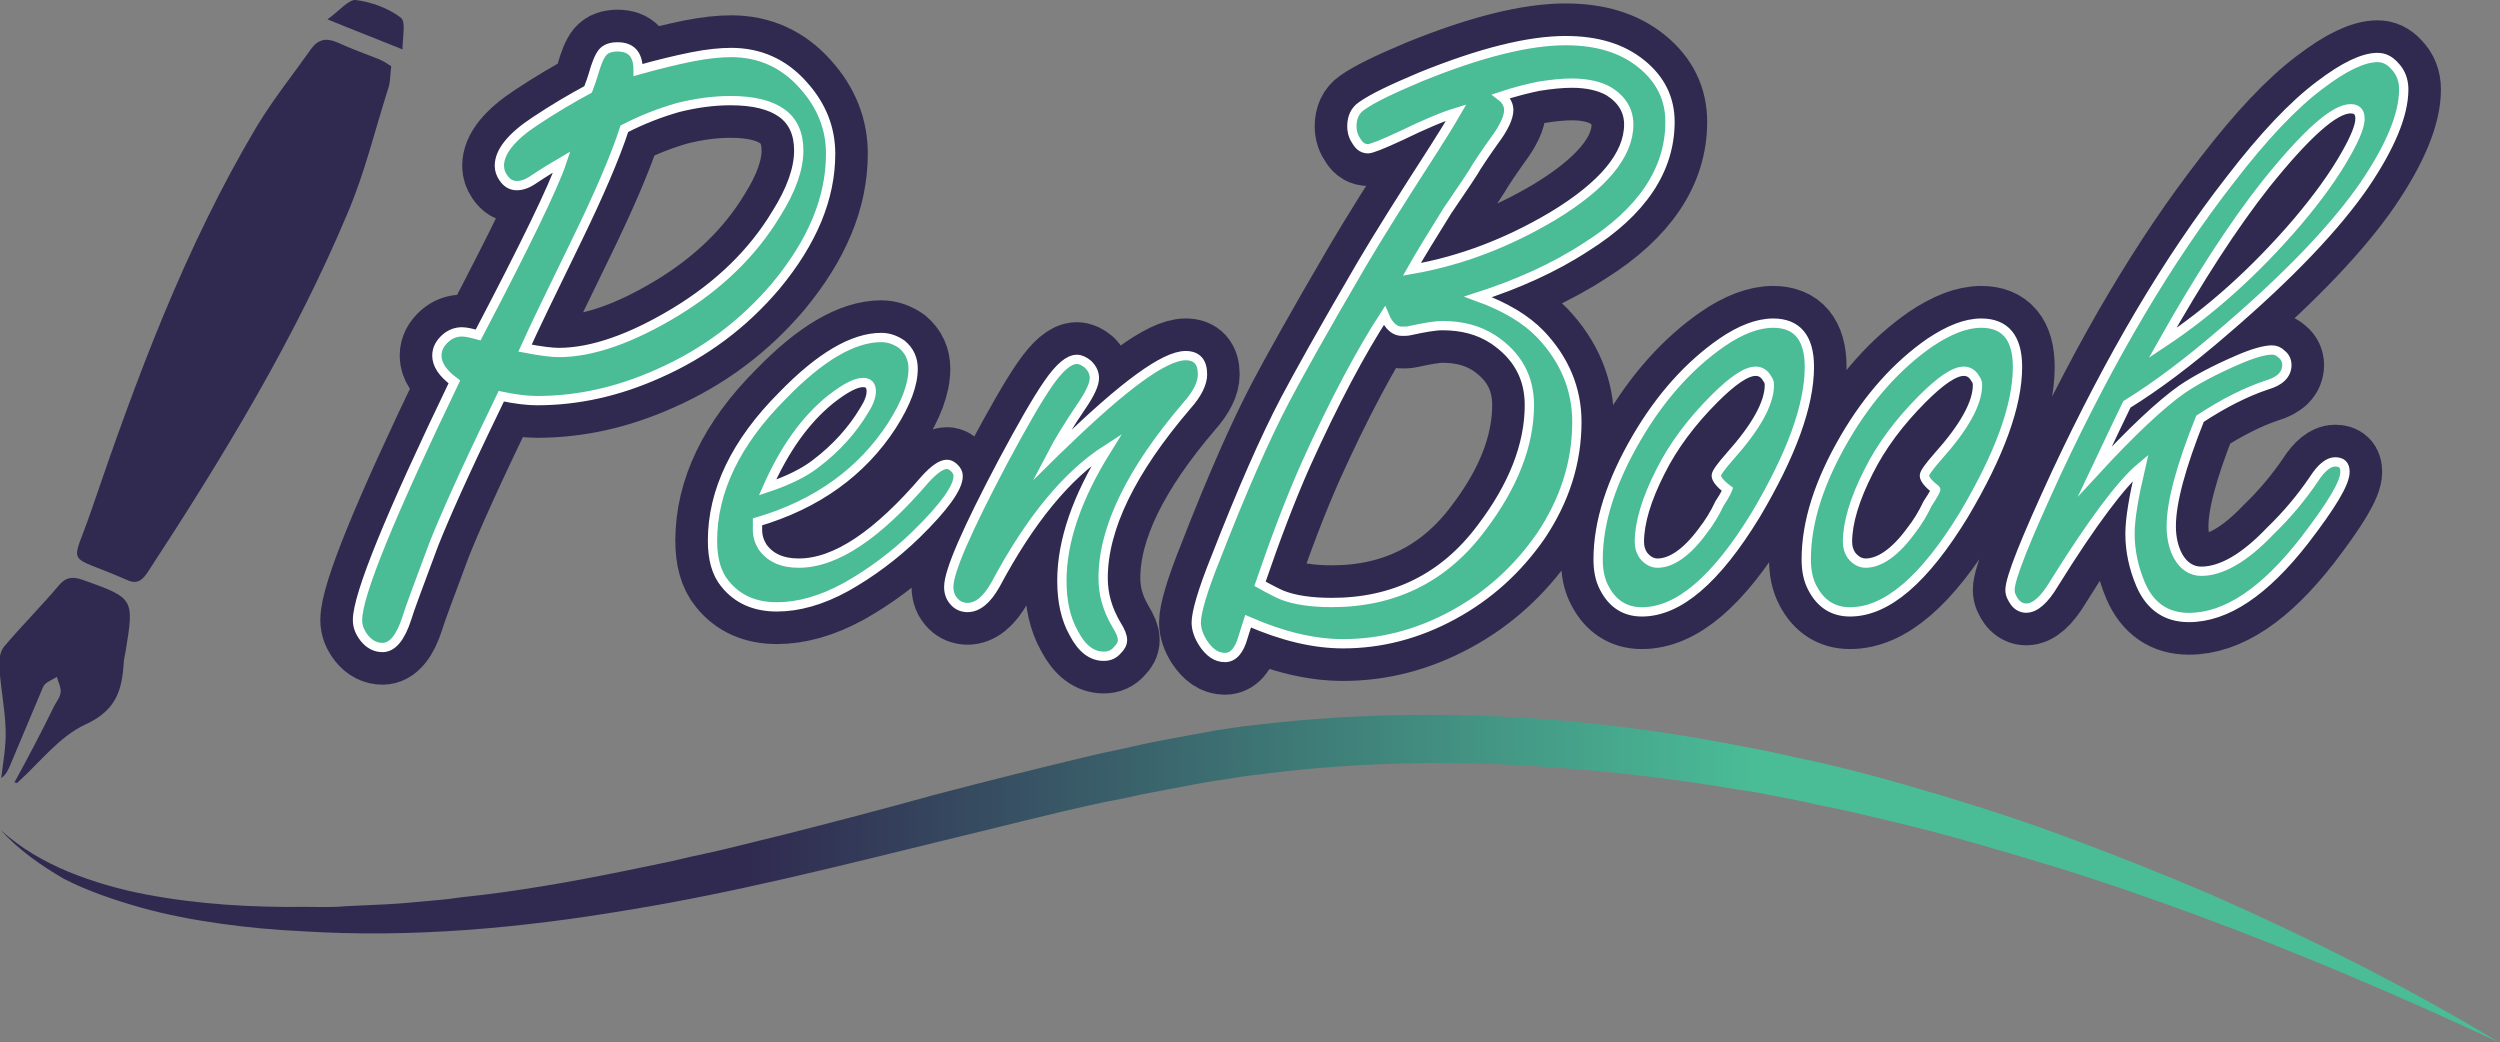
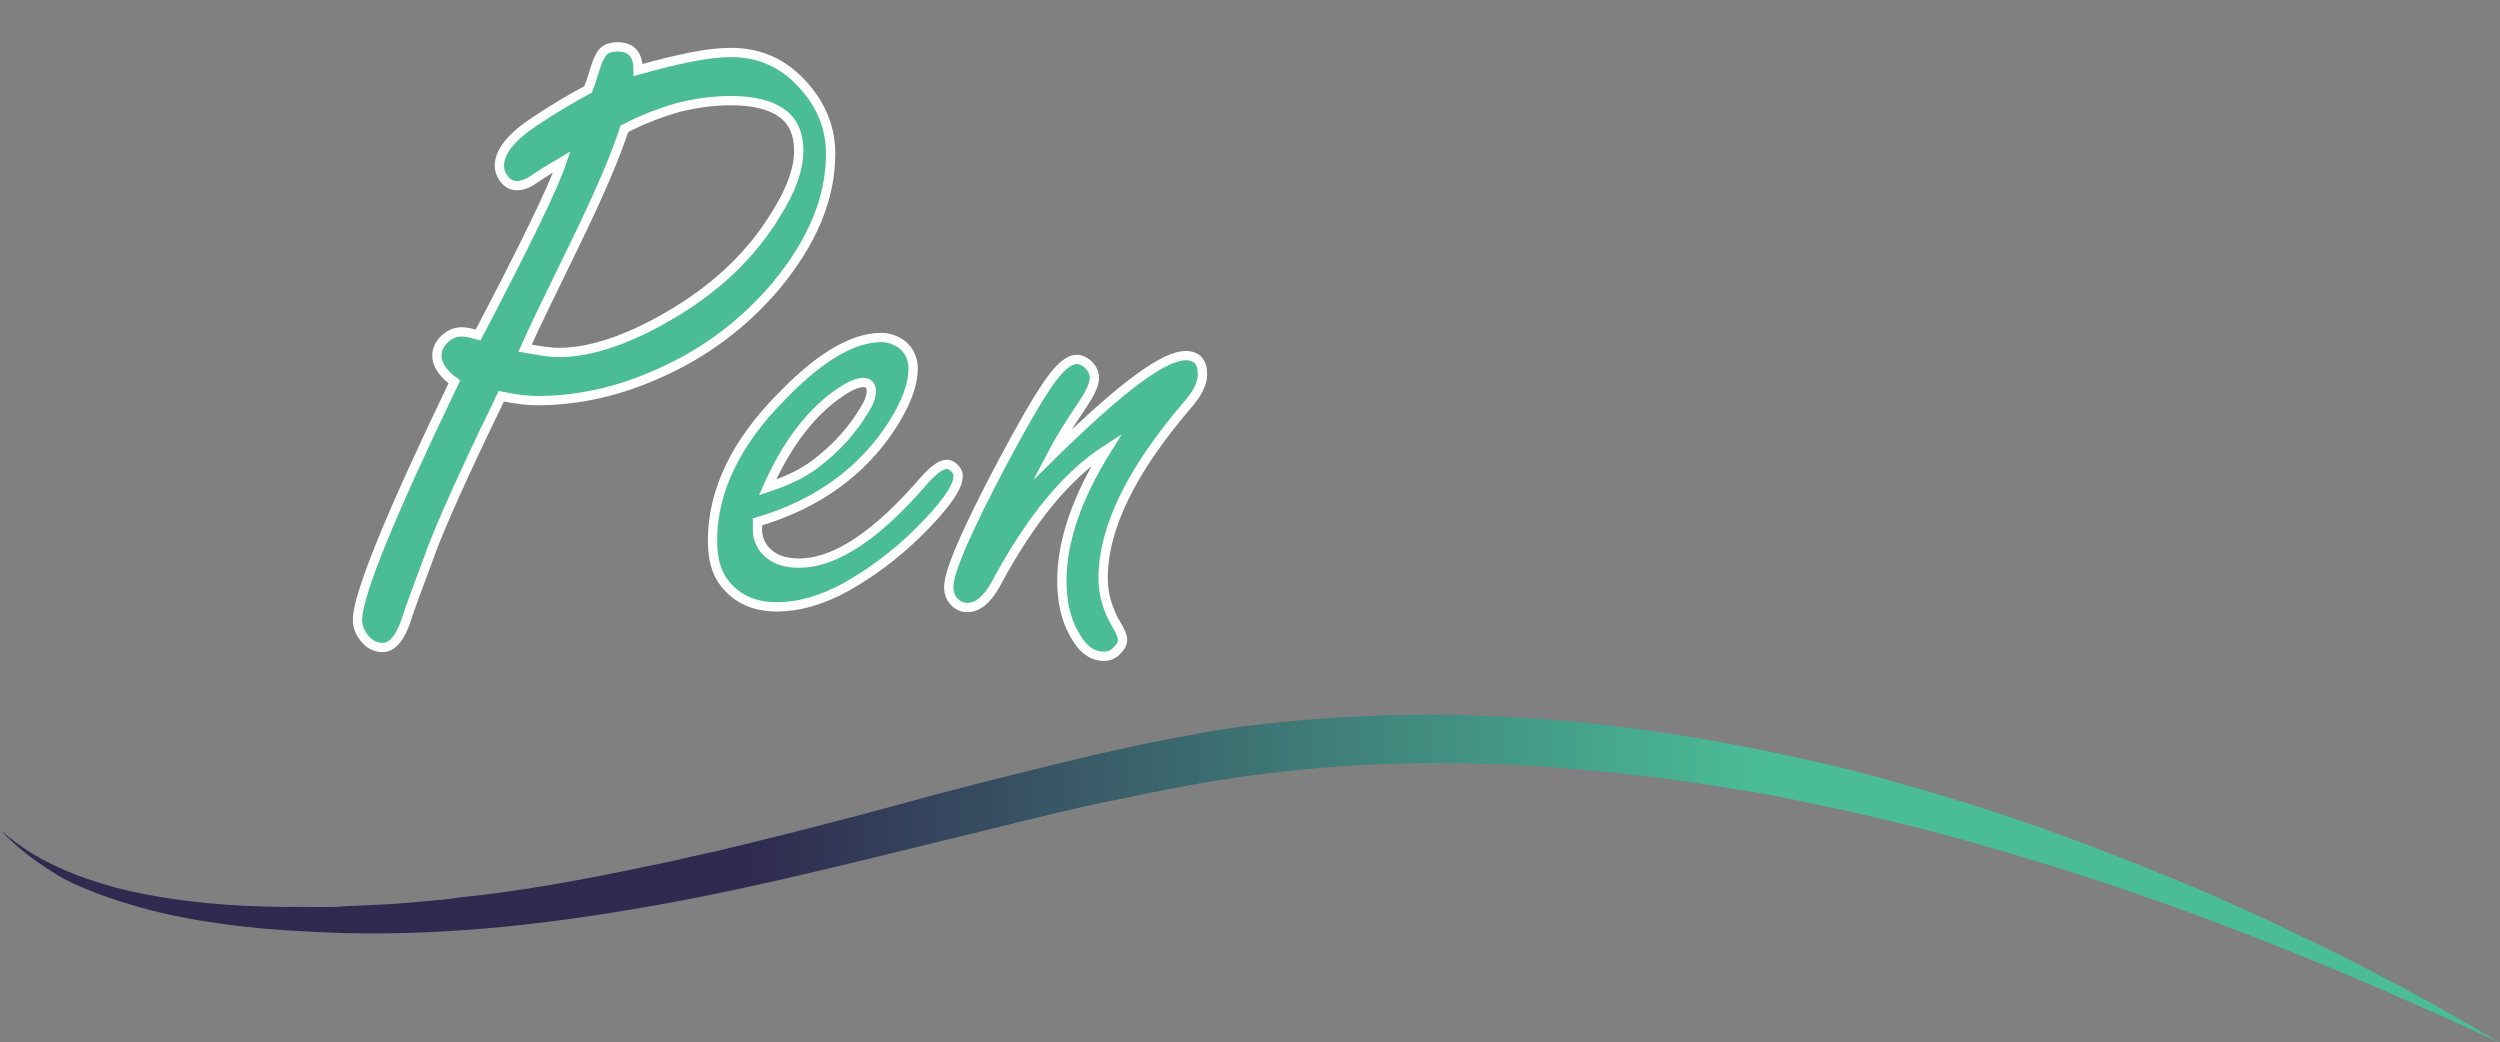
<svg xmlns="http://www.w3.org/2000/svg" version="1.1" id="Layer_1" x="0px" y="0px" width="400px" height="166.8px" viewBox="0 0 400 166.8" style="enable-background:new 0 0 400 166.8;" xml:space="preserve">
  <rect x="0" y="0" width="400" height="166.8" fill="#808080" stroke="none" />
  <style type="text/css">
	.st0{fill:url(#SVGID_1_);}
	.st1{fill-rule:evenodd;clip-rule:evenodd;fill:#302950;}
	.st2{fill:#302950;stroke:#302950;stroke-width:11.897;stroke-linecap:round;stroke-linejoin:round;stroke-miterlimit:10;}
	.st3{fill:#4ABC96;stroke:#FFFFFF;stroke-width:1.487;stroke-miterlimit:10;}
</style>
  <g>
    <linearGradient id="SVGID_1_" gradientUnits="userSpaceOnUse" x1="-2.75" y1="140.547" x2="401.858" y2="140.547">
      <stop offset="0.3" style="stop-color:#302950" />
      <stop offset="0.7" style="stop-color:#4ABC96" />
    </linearGradient>
    <path class="st0" d="M0.1,132.8c3.2,2.9,7,5.1,10.9,6.7c3.9,1.6,8.1,2.8,12.3,3.6c8.4,1.6,17,2.1,25.5,2c2.1,0,4.3,0.1,6.4-0.1   l6.4-0.3c2.1-0.1,4.3-0.3,6.4-0.5l3.2-0.3c1.1-0.1,2.1-0.3,3.2-0.4c8.5-0.9,16.9-2.4,25.3-4.1l6.3-1.3c2.1-0.4,4.2-1,6.3-1.4   c4.2-0.9,8.3-2,12.5-3c8.3-2.1,16.7-4.3,25-6.6c8.4-2.2,16.8-4.3,25.2-6.3c2.1-0.5,4.3-0.9,6.4-1.4c2.1-0.5,4.3-0.9,6.4-1.3   c2.2-0.4,4.3-0.8,6.5-1.2c2.2-0.3,4.3-0.7,6.5-0.9c17.5-2.1,35.1-2.1,52.5-0.4c8.7,0.9,17.4,2.2,25.9,3.9l3.2,0.6l3.2,0.7   c2.1,0.5,4.3,0.9,6.4,1.4c4.2,1,8.5,2.1,12.6,3.3c8.4,2.4,16.7,5,24.9,8c8.2,3,16.2,6.2,24.2,9.6c15.9,7,31.4,14.8,46.2,23.7   c-15.7-7.3-31.5-14.1-47.7-20.1c-8.1-3-16.2-5.8-24.4-8.3c-8.2-2.5-16.4-4.9-24.8-6.9c-4.2-1-8.3-2-12.5-2.8   c-2.1-0.5-4.2-0.9-6.3-1.3l-3.1-0.6l-3.2-0.5c-8.4-1.4-16.9-2.5-25.4-3.2c-17-1.5-34.1-1.4-50.9,0.8c-2.1,0.2-4.2,0.6-6.3,0.9   c-2.1,0.3-4.2,0.7-6.3,1.1c-2.1,0.4-4.2,0.8-6.3,1.2c-2.1,0.5-4.2,0.9-6.3,1.3c-8.4,1.8-16.7,4-25.1,6   c-16.8,4.1-33.6,8.4-50.8,11.2c-17.2,2.9-34.7,4.5-52.1,3.4c-4.4-0.2-8.7-0.6-13-1.2c-4.3-0.6-8.6-1.4-12.9-2.6   c-4.2-1.2-8.4-2.6-12.3-4.6C6.6,138.5,3,136,0.1,132.8z" />
  </g>
  <g>
-     <path class="st1" d="M62.1,14.2c-2.1,6.6-3.7,13.3-6.4,19.7c-8.5,20.3-20,39.2-32.1,57.7c-1,1.5-1.9,1.9-3.5,1.1   c-9.8-4.3-8.7-1.6-5.5-11c7.2-21.1,14.9-42,26.5-61.5c2.6-4.3,5.8-8.3,8.7-12.4C50.9,6.3,52.2,6,54,6.8c2.2,1,4.4,1.8,6.7,2.7   c0.7,0.3,1.3,0.7,1.9,1.1C62.4,11.9,62.5,13.1,62.1,14.2z M2.3,125.2c0.1,0,0.3,0,0.4,0.1c3.6-3.2,6.8-7.5,11-9.4   c5-2.3,5.8-5.6,6.1-9.8c0-0.6,0.2-1.3,0.3-1.9c1.4-8.5,1.3-8.5-6.8-11.4c-1.7-0.6-2.8-0.5-4,1c-2.8,3.3-5.8,6.3-8.6,9.6   c-0.7,0.8-0.9,2.2-0.8,3.3c0.2,3.4,0.9,6.7,1,10c0.1,2.6-0.4,5.2-0.7,7.8c0.8-0.6,1.1-1.3,1.4-2c1.8-4.2,3.5-8.4,5.3-12.6   c0.3-0.7,1.4-1.1,2.2-1.6c0.2,0.8,0.7,1.7,0.6,2.5c-0.1,0.8-0.7,1.5-1.1,2.3C6.6,117.2,4.5,121.2,2.3,125.2z M64.4,7.9   c0-2,0.6-4.4-0.3-5.1c-2-1.5-4.7-2.5-7.2-2.8c-1.1-0.1-2.7,1.8-4.5,3.1C56.8,4.9,60.2,6.2,64.4,7.9z" />
-   </g>
-   <path class="st2" d="M80.2,63.4l-1,2.1c-4.9,10.1-8.1,17.3-9.8,21.6c-2.5,6.7-4,10.7-4.3,11.8c-1,3.1-2.3,4.7-3.9,4.7  c-1.1,0-2.1-0.5-2.9-1.5c-0.7-0.9-1.1-1.8-1.1-2.9c0-4,5.2-16.7,15.5-38.1c-1.9-1.4-2.8-2.8-2.8-4.2c0-1.1,0.5-2,1.4-2.8  c0.8-0.7,1.7-1,2.6-1c0.7,0,1.5,0.2,2.6,0.5c7.6-14.5,12.1-23.8,13.4-27.7c-1.2,0.7-2.7,1.6-4.5,2.8c-1,0.7-1.9,1-2.7,1  c-0.9,0-1.6-0.4-2.2-1.3c-0.4-0.6-0.6-1.2-0.6-1.9c0-2.2,1.9-4.6,5.7-7.1c3-2,5.9-3.7,8.5-5.1c0.4-1.1,0.7-1.9,0.8-2.3  c0.5-1.8,1-3,1.5-3.6c0.5-0.6,1.3-0.9,2.4-0.9c2.2,0,3.3,1.2,3.3,3.7c3.2-0.9,6.1-1.6,8.6-2.1c2.5-0.5,4.6-0.7,6.3-0.7  c4.5,0,8.4,1.7,11.5,5.2c3,3.3,4.4,7,4.4,11c0,7.1-2.9,14.1-8.8,21.2c-5.1,6-11.3,10.7-18.8,14c-6.5,2.9-12.9,4.3-19.4,4.3  C84.5,64.1,82.6,63.9,80.2,63.4z M99.9,20.6c-1.5,4.6-4.1,10.6-7.6,17.8C88,47.2,85.2,53,84,55.7c2.6,0.5,4.4,0.7,5.4,0.7  c5.3,0,11.6-2.2,18.7-6.5c6.9-4.2,12.3-9.4,16.1-15.7c2.4-3.8,3.6-7.2,3.6-10.1c0-2.7-0.9-4.7-2.7-6c-1.8-1.3-4.5-2-8.2-2  c-2.8,0-5.6,0.4-8.4,1.1C105.7,18,102.8,19.1,99.9,20.6z M121.2,83.5v1.3c0,1,0.3,1.9,0.8,2.7c1.2,1.7,3.1,2.6,5.8,2.6  c5.9,0,12.6-4.5,20.3-13.5c1.4-1.5,2.5-2.3,3.4-2.3c0.5,0,1,0.3,1.4,0.8c0.3,0.4,0.4,0.7,0.4,1.1c0,1.8-2.2,4.9-6.7,9.3  c-3.5,3.4-7.3,6.2-11.2,8.4c-4,2.2-7.7,3.2-11.1,3.2c-3.5,0-6.3-1.2-8.3-3.7c-1.4-1.7-2-4-2-6.9c0-7.9,3.7-15.7,11.2-23.2  c6-6.2,11.3-9.3,15.8-9.3c1.2,0,2.3,0.4,3.3,1.1c1.2,1,1.8,2.3,1.8,3.9c0,2.5-1.1,5.5-3.4,9.1C137.9,75.5,130.7,80.7,121.2,83.5z   M122.8,78c3.3-1.1,5.9-2.4,7.7-3.8c3.3-2.5,5.9-5.4,7.8-8.6c0.7-1.1,1.1-2.1,1.1-3c0-0.9-0.4-1.4-1.3-1.4c-1.2,0-2.9,0.9-5.2,2.7  C128.8,67.2,125.5,71.9,122.8,78z M168.2,72.9c0.6-0.6,1.2-1.1,1.8-1.7c9.8-9.5,16.3-14.3,19.7-14.3c1.8,0,2.7,1,2.7,3  c0,1.4-0.8,3.1-2.5,5c-8.9,10.4-13.4,19.6-13.4,27.6c0,2.6,0.7,5,2.1,7.4c0.7,1.1,1,1.9,1,2.5c0,0.6-0.3,1.1-0.8,1.6  c-0.6,0.7-1.3,1-2.2,1c-1.9,0-3.5-1.2-4.8-3.7c-1.3-2.3-1.9-5.1-1.9-8.4c0-6.3,2.4-13.3,7.2-21c-6.4,4.1-12.3,11.3-17.8,21.6  c-1.4,2.5-2.9,3.7-4.5,3.7c-0.8,0-1.5-0.3-2-0.8c-0.7-0.7-1-1.5-1-2.5c0-2.5,2.9-9.1,8.6-19.9c3.1-5.8,5.5-10,7.3-12.6  c1.8-2.6,3.3-3.9,4.6-3.9c0.6,0,1.2,0.3,1.8,0.8c0.7,0.7,1,1.4,1,2.2c0,1-0.7,2.5-2,4.4C171,68,169.4,70.6,168.2,72.9z" />
-   <path class="st2" d="M236.5,47.5c4.4,1.6,7.7,3.6,10,6c3.8,4,5.8,8.7,5.8,14c0,6.4-1.9,12.5-5.8,18.3c-3.7,5.3-8.3,9.5-14,12.6  c-5.7,3.1-11.6,4.6-17.6,4.6c-4.7,0-9.7-1.2-15.2-3.6c-0.4,1.3-0.7,2.1-0.8,2.5c-0.6,2.2-1.6,3.3-2.9,3.3c-1.4,0-2.5-0.8-3.5-2.3  c-0.7-1.1-1.1-2.2-1.1-3.3c0-1.6,1-5.1,3.1-10.3c4.2-10.8,7.9-19.2,11.1-25.3c2-3.8,6-11,12.2-21.6c2.7-4.6,6.6-10.8,11.7-18.7  c1.2-1.9,2.4-3.8,3.5-5.7c-2.3,0.7-5.3,2-8.8,3.7c-3,1.4-4.8,2.1-5.3,2.1c-0.7,0-1.3-0.3-1.8-1.1c-0.5-0.7-0.8-1.5-0.8-2.5  c0-1.4,0.5-2.5,1.5-3.2c1.8-1.3,5-2.8,9.5-4.7c9.6-3.9,17.3-5.8,23.2-5.8c5,0,9,1.2,12.1,3.7c3.1,2.5,4.6,5.6,4.6,9.3  c0,7.7-4.5,14.4-13.4,20C248.6,42.9,242.7,45.5,236.5,47.5z M201.6,93.4c1.6,0.9,2.8,1.5,3.5,1.8c2,0.8,4.7,1.2,8,1.2  c10,0,18-4,23.9-11.9c5.1-6.7,7.7-13.3,7.7-19.7c0-4.4-1.9-7.9-5.8-10.5c-2.3-1.5-5-2.2-8.1-2.2c-1.2,0-2.9,0.3-5.2,0.8  c-0.4,0.1-0.8,0.1-1.3,0.1c-1.1,0-2.1-0.8-2.8-2.5c-3.7,5.7-8,13.7-12.6,23.9C206.5,79.8,204.1,86.1,201.6,93.4z M225.9,43.1  c8-1.4,15.4-4.3,22.5-8.5c8.1-4.9,12.2-9.8,12.2-14.7c0-2.2-1.1-4-3.2-5.3c-1.4-0.8-3.4-1.3-5.9-1.3c-1.6,0-3.4,0.2-5.3,0.5  c-1.9,0.4-3.9,0.9-6,1.6c0.8,0.6,1.2,1.4,1.2,2.2c0,1.2-0.8,2.9-2.3,4.9c-0.5,0.7-1.5,2.1-2.8,4.1c-0.5,0.9-2.1,3.3-4.7,7.1  C229.1,37.7,227.2,40.8,225.9,43.1z M283.7,51.7c3.8,0,5.8,2.3,5.8,7c0,6.2-2.9,14.1-8.6,23.7c-6.3,10.3-12.3,15.5-18.2,15.5  c-2.7,0-4.7-1.3-6-3.8c-0.7-1.3-1-2.8-1-4.6c0-6,2.1-12.5,6.2-19.5c3.8-6.5,8.4-11.6,13.6-15.2C278.4,52.8,281.2,51.7,283.7,51.7z   M276.4,78.3c-1.2-0.9-1.8-1.7-1.8-2.2c0-0.4,0.7-1.4,2.2-3.1c4.2-4.7,6.3-8.5,6.3-11.4c0-0.4-0.1-0.7-0.4-1.1  c-0.4-0.7-1-1.1-1.8-1.1c-1.5,0-3.7,1.5-6.6,4.4c-3.7,3.7-6.6,7.6-8.6,11.6c-2.3,4.5-3.4,8.3-3.4,11.3c0,0.8,0.2,1.5,0.6,2.1  c0.6,0.8,1.4,1.3,2.3,1.3c2.2,0,4.7-1.7,7.2-5.1c1.1-1.4,2-2.9,2.7-4.4C276.1,79.1,276.4,78.3,276.4,78.3z M317,51.7  c3.8,0,5.8,2.3,5.8,7c0,6.2-2.9,14.1-8.6,23.7c-6.3,10.3-12.3,15.5-18.2,15.5c-2.7,0-4.7-1.3-6-3.8c-0.7-1.3-1-2.8-1-4.6  c0-6,2.1-12.5,6.2-19.5c3.8-6.5,8.4-11.6,13.6-15.2C311.8,52.8,314.5,51.7,317,51.7z M309.7,78.3c-1.2-0.9-1.8-1.7-1.8-2.2  c0-0.4,0.7-1.4,2.2-3.1c4.2-4.7,6.3-8.5,6.3-11.4c0-0.4-0.1-0.7-0.4-1.1c-0.4-0.7-1-1.1-1.8-1.1c-1.5,0-3.7,1.5-6.6,4.4  c-3.7,3.7-6.6,7.6-8.6,11.6c-2.3,4.5-3.4,8.3-3.4,11.3c0,0.8,0.2,1.5,0.6,2.1c0.6,0.8,1.4,1.3,2.3,1.3c2.2,0,4.7-1.7,7.2-5.1  c1.1-1.4,2-2.9,2.7-4.4C309.4,79.1,309.8,78.3,309.7,78.3z M352,67c-3,7.5-4.6,13.3-4.6,17.2c0,1.9,0.4,3.5,1.1,4.8  c0.9,1.6,2.2,2.4,3.7,2.4c3.2,0,6.9-2.1,11-6.4c2.8-2.7,5.1-5.5,7-8.3c1.2-1.9,2.4-2.8,3.4-2.8c1.1,0,1.6,0.5,1.6,1.6  c0,1.8-2.2,5.4-6.5,11c-6.4,8.2-12.5,12.3-18.5,12.3c-3.6,0-6.2-1.8-7.7-5.3c-1.1-2.6-1.7-5.3-1.7-8.1c0-2.4,0.6-5.9,1.7-10.6  c-3,2.5-7.7,8.7-13.8,18.5c-1.6,2.7-3.1,4-4.5,4c-0.7,0-1.3-0.3-1.8-0.9c-0.5-0.7-0.8-1.3-0.8-2c0-1.9,2.5-8.1,7.4-18.7  c8.7-18.6,17.9-34.2,27.8-46.9c5.3-6.9,10.1-12,14.4-15.2c3.8-2.9,6.9-4.4,9.2-4.4c1,0,1.9,0.4,2.7,1.3c1,1,1.5,2.3,1.5,3.8  c0,4-2.1,9.1-6.3,15.3c-4.4,6.4-11.7,14.2-22.2,23.2c-5.9,5.1-11.1,9-15.8,11.9c-0.6,1.2-2.3,4.8-5.1,10.7  c5.8-6.3,10.5-10.7,13.9-13.1c2.2-1.5,5.2-3.1,8.9-4.7c2.5-1.1,4.4-1.6,5.5-1.6c0.6,0,1.1,0.2,1.6,0.7c0.5,0.4,0.8,1,0.8,1.7  c0,1.5-1.1,2.6-3.2,3.2C359.4,62.7,355.8,64.5,352,67z M346,54.9c7.7-5.1,14.8-11.5,21.5-19.3c3.3-3.9,6-7.6,8-11.2  c1.4-2.5,2.1-4.3,2.1-5.4c0-1.1-0.5-1.6-1.5-1.6c-2.6,0-7.1,4-13.6,12.1C357.3,36.1,351.8,44.6,346,54.9z" />
+     </g>
  <path class="st3" d="M80.2,63.4l-1,2.1c-4.9,10.1-8.1,17.3-9.8,21.6c-2.5,6.7-4,10.7-4.3,11.8c-1,3.1-2.3,4.7-3.9,4.7  c-1.1,0-2.1-0.5-2.9-1.5c-0.7-0.9-1.1-1.8-1.1-2.9c0-4,5.2-16.7,15.5-38.1c-1.9-1.4-2.8-2.8-2.8-4.2c0-1.1,0.5-2,1.4-2.8  c0.8-0.7,1.7-1,2.6-1c0.7,0,1.5,0.2,2.6,0.5c7.6-14.5,12.1-23.8,13.4-27.7c-1.2,0.7-2.7,1.6-4.5,2.8c-1,0.7-1.9,1-2.7,1  c-0.9,0-1.6-0.4-2.2-1.3c-0.4-0.6-0.6-1.2-0.6-1.9c0-2.2,1.9-4.6,5.7-7.1c3-2,5.9-3.7,8.5-5.1c0.4-1.1,0.7-1.9,0.8-2.3  c0.5-1.8,1-3,1.5-3.6c0.5-0.6,1.3-0.9,2.4-0.9c2.2,0,3.3,1.2,3.3,3.7c3.2-0.9,6.1-1.6,8.6-2.1c2.5-0.5,4.6-0.7,6.3-0.7  c4.5,0,8.4,1.7,11.5,5.2c3,3.3,4.4,7,4.4,11c0,7.1-2.9,14.1-8.8,21.2c-5.1,6-11.3,10.7-18.8,14c-6.5,2.9-12.9,4.3-19.4,4.3  C84.5,64.1,82.6,63.9,80.2,63.4z M99.9,20.6c-1.5,4.6-4.1,10.6-7.6,17.8C88,47.2,85.2,53,84,55.7c2.6,0.5,4.4,0.7,5.4,0.7  c5.3,0,11.6-2.2,18.7-6.5c6.9-4.2,12.3-9.4,16.1-15.7c2.4-3.8,3.6-7.2,3.6-10.1c0-2.7-0.9-4.7-2.7-6c-1.8-1.3-4.5-2-8.2-2  c-2.8,0-5.6,0.4-8.4,1.1C105.7,18,102.8,19.1,99.9,20.6z M121.2,83.5v1.3c0,1,0.3,1.9,0.8,2.7c1.2,1.7,3.1,2.6,5.8,2.6  c5.9,0,12.6-4.5,20.3-13.5c1.4-1.5,2.5-2.3,3.4-2.3c0.5,0,1,0.3,1.4,0.8c0.3,0.4,0.4,0.7,0.4,1.1c0,1.8-2.2,4.9-6.7,9.3  c-3.5,3.4-7.3,6.2-11.2,8.4c-4,2.2-7.7,3.2-11.1,3.2c-3.5,0-6.3-1.2-8.3-3.7c-1.4-1.7-2-4-2-6.9c0-7.9,3.7-15.7,11.2-23.2  c6-6.2,11.3-9.3,15.8-9.3c1.2,0,2.3,0.4,3.3,1.1c1.2,1,1.8,2.3,1.8,3.9c0,2.5-1.1,5.5-3.4,9.1C137.9,75.5,130.7,80.7,121.2,83.5z   M122.8,78c3.3-1.1,5.9-2.4,7.7-3.8c3.3-2.5,5.9-5.4,7.8-8.6c0.7-1.1,1.1-2.1,1.1-3c0-0.9-0.4-1.4-1.3-1.4c-1.2,0-2.9,0.9-5.2,2.7  C128.8,67.2,125.5,71.9,122.8,78z M168.2,72.9c0.6-0.6,1.2-1.1,1.8-1.7c9.8-9.5,16.3-14.3,19.7-14.3c1.8,0,2.7,1,2.7,3  c0,1.4-0.8,3.1-2.5,5c-8.9,10.4-13.4,19.6-13.4,27.6c0,2.6,0.7,5,2.1,7.4c0.7,1.1,1,1.9,1,2.5c0,0.6-0.3,1.1-0.8,1.6  c-0.6,0.7-1.3,1-2.2,1c-1.9,0-3.5-1.2-4.8-3.7c-1.3-2.3-1.9-5.1-1.9-8.4c0-6.3,2.4-13.3,7.2-21c-6.4,4.1-12.3,11.3-17.8,21.6  c-1.4,2.5-2.9,3.7-4.5,3.7c-0.8,0-1.5-0.3-2-0.8c-0.7-0.7-1-1.5-1-2.5c0-2.5,2.9-9.1,8.6-19.9c3.1-5.8,5.5-10,7.3-12.6  c1.8-2.6,3.3-3.9,4.6-3.9c0.6,0,1.2,0.3,1.8,0.8c0.7,0.7,1,1.4,1,2.2c0,1-0.7,2.5-2,4.4C171,68,169.4,70.6,168.2,72.9z" />
-   <path class="st3" d="M236.5,47.5c4.4,1.6,7.7,3.6,10,6c3.8,4,5.8,8.7,5.8,14c0,6.4-1.9,12.5-5.8,18.3c-3.7,5.3-8.3,9.5-14,12.6  c-5.7,3.1-11.6,4.6-17.6,4.6c-4.7,0-9.7-1.2-15.2-3.6c-0.4,1.3-0.7,2.1-0.8,2.5c-0.6,2.2-1.6,3.3-2.9,3.3c-1.4,0-2.5-0.8-3.5-2.3  c-0.7-1.1-1.1-2.2-1.1-3.3c0-1.6,1-5.1,3.1-10.3c4.2-10.8,7.9-19.2,11.1-25.3c2-3.8,6-11,12.2-21.6c2.7-4.6,6.6-10.8,11.7-18.7  c1.2-1.9,2.4-3.8,3.5-5.7c-2.3,0.7-5.3,2-8.8,3.7c-3,1.4-4.8,2.1-5.3,2.1c-0.7,0-1.3-0.3-1.8-1.1c-0.5-0.7-0.8-1.5-0.8-2.5  c0-1.4,0.5-2.5,1.5-3.2c1.8-1.3,5-2.8,9.5-4.7c9.6-3.9,17.3-5.8,23.2-5.8c5,0,9,1.2,12.1,3.7c3.1,2.5,4.6,5.6,4.6,9.3  c0,7.7-4.5,14.4-13.4,20C248.6,42.9,242.7,45.5,236.5,47.5z M201.6,93.4c1.6,0.9,2.8,1.5,3.5,1.8c2,0.8,4.7,1.2,8,1.2  c10,0,18-4,23.9-11.9c5.1-6.7,7.7-13.3,7.7-19.7c0-4.4-1.9-7.9-5.8-10.5c-2.3-1.5-5-2.2-8.1-2.2c-1.2,0-2.9,0.3-5.2,0.8  c-0.4,0.1-0.8,0.1-1.3,0.1c-1.1,0-2.1-0.8-2.8-2.5c-3.7,5.7-8,13.7-12.6,23.9C206.5,79.8,204.1,86.1,201.6,93.4z M225.9,43.1  c8-1.4,15.4-4.3,22.5-8.5c8.1-4.9,12.2-9.8,12.2-14.7c0-2.2-1.1-4-3.2-5.3c-1.4-0.8-3.4-1.3-5.9-1.3c-1.6,0-3.4,0.2-5.3,0.5  c-1.9,0.4-3.9,0.9-6,1.6c0.8,0.6,1.2,1.4,1.2,2.2c0,1.2-0.8,2.9-2.3,4.9c-0.5,0.7-1.5,2.1-2.8,4.1c-0.5,0.9-2.1,3.3-4.7,7.1  C229.1,37.7,227.2,40.8,225.9,43.1z M283.7,51.7c3.8,0,5.8,2.3,5.8,7c0,6.2-2.9,14.1-8.6,23.7c-6.3,10.3-12.3,15.5-18.2,15.5  c-2.7,0-4.7-1.3-6-3.8c-0.7-1.3-1-2.8-1-4.6c0-6,2.1-12.5,6.2-19.5c3.8-6.5,8.4-11.6,13.6-15.2C278.4,52.8,281.2,51.7,283.7,51.7z   M276.4,78.3c-1.2-0.9-1.8-1.7-1.8-2.2c0-0.4,0.7-1.4,2.2-3.1c4.2-4.7,6.3-8.5,6.3-11.4c0-0.4-0.1-0.7-0.4-1.1  c-0.4-0.7-1-1.1-1.8-1.1c-1.5,0-3.7,1.5-6.6,4.4c-3.7,3.7-6.6,7.6-8.6,11.6c-2.3,4.5-3.4,8.3-3.4,11.3c0,0.8,0.2,1.5,0.6,2.1  c0.6,0.8,1.4,1.3,2.3,1.3c2.2,0,4.7-1.7,7.2-5.1c1.1-1.4,2-2.9,2.7-4.4C276.1,79.1,276.4,78.3,276.4,78.3z M317,51.7  c3.8,0,5.8,2.3,5.8,7c0,6.2-2.9,14.1-8.6,23.7c-6.3,10.3-12.3,15.5-18.2,15.5c-2.7,0-4.7-1.3-6-3.8c-0.7-1.3-1-2.8-1-4.6  c0-6,2.1-12.5,6.2-19.5c3.8-6.5,8.4-11.6,13.6-15.2C311.8,52.8,314.5,51.7,317,51.7z M309.7,78.3c-1.2-0.9-1.8-1.7-1.8-2.2  c0-0.4,0.7-1.4,2.2-3.1c4.2-4.7,6.3-8.5,6.3-11.4c0-0.4-0.1-0.7-0.4-1.1c-0.4-0.7-1-1.1-1.8-1.1c-1.5,0-3.7,1.5-6.6,4.4  c-3.7,3.7-6.6,7.6-8.6,11.6c-2.3,4.5-3.4,8.3-3.4,11.3c0,0.8,0.2,1.5,0.6,2.1c0.6,0.8,1.4,1.3,2.3,1.3c2.2,0,4.7-1.7,7.2-5.1  c1.1-1.4,2-2.9,2.7-4.4C309.4,79.1,309.8,78.3,309.7,78.3z M352,67c-3,7.5-4.6,13.3-4.6,17.2c0,1.9,0.4,3.5,1.1,4.8  c0.9,1.6,2.2,2.4,3.7,2.4c3.2,0,6.9-2.1,11-6.4c2.8-2.7,5.1-5.5,7-8.3c1.2-1.9,2.4-2.8,3.4-2.8c1.1,0,1.6,0.5,1.6,1.6  c0,1.8-2.2,5.4-6.5,11c-6.4,8.2-12.5,12.3-18.5,12.3c-3.6,0-6.2-1.8-7.7-5.3c-1.1-2.6-1.7-5.3-1.7-8.1c0-2.4,0.6-5.9,1.7-10.6  c-3,2.5-7.7,8.7-13.8,18.5c-1.6,2.7-3.1,4-4.5,4c-0.7,0-1.3-0.3-1.8-0.9c-0.5-0.7-0.8-1.3-0.8-2c0-1.9,2.5-8.1,7.4-18.7  c8.7-18.6,17.9-34.2,27.8-46.9c5.3-6.9,10.1-12,14.4-15.2c3.8-2.9,6.9-4.4,9.2-4.4c1,0,1.9,0.4,2.7,1.3c1,1,1.5,2.3,1.5,3.8  c0,4-2.1,9.1-6.3,15.3c-4.4,6.4-11.7,14.2-22.2,23.2c-5.9,5.1-11.1,9-15.8,11.9c-0.6,1.2-2.3,4.8-5.1,10.7  c5.8-6.3,10.5-10.7,13.9-13.1c2.2-1.5,5.2-3.1,8.9-4.7c2.5-1.1,4.4-1.6,5.5-1.6c0.6,0,1.1,0.2,1.6,0.7c0.5,0.4,0.8,1,0.8,1.7  c0,1.5-1.1,2.6-3.2,3.2C359.4,62.7,355.8,64.5,352,67z M346,54.9c7.7-5.1,14.8-11.5,21.5-19.3c3.3-3.9,6-7.6,8-11.2  c1.4-2.5,2.1-4.3,2.1-5.4c0-1.1-0.5-1.6-1.5-1.6c-2.6,0-7.1,4-13.6,12.1C357.3,36.1,351.8,44.6,346,54.9z" />
</svg>